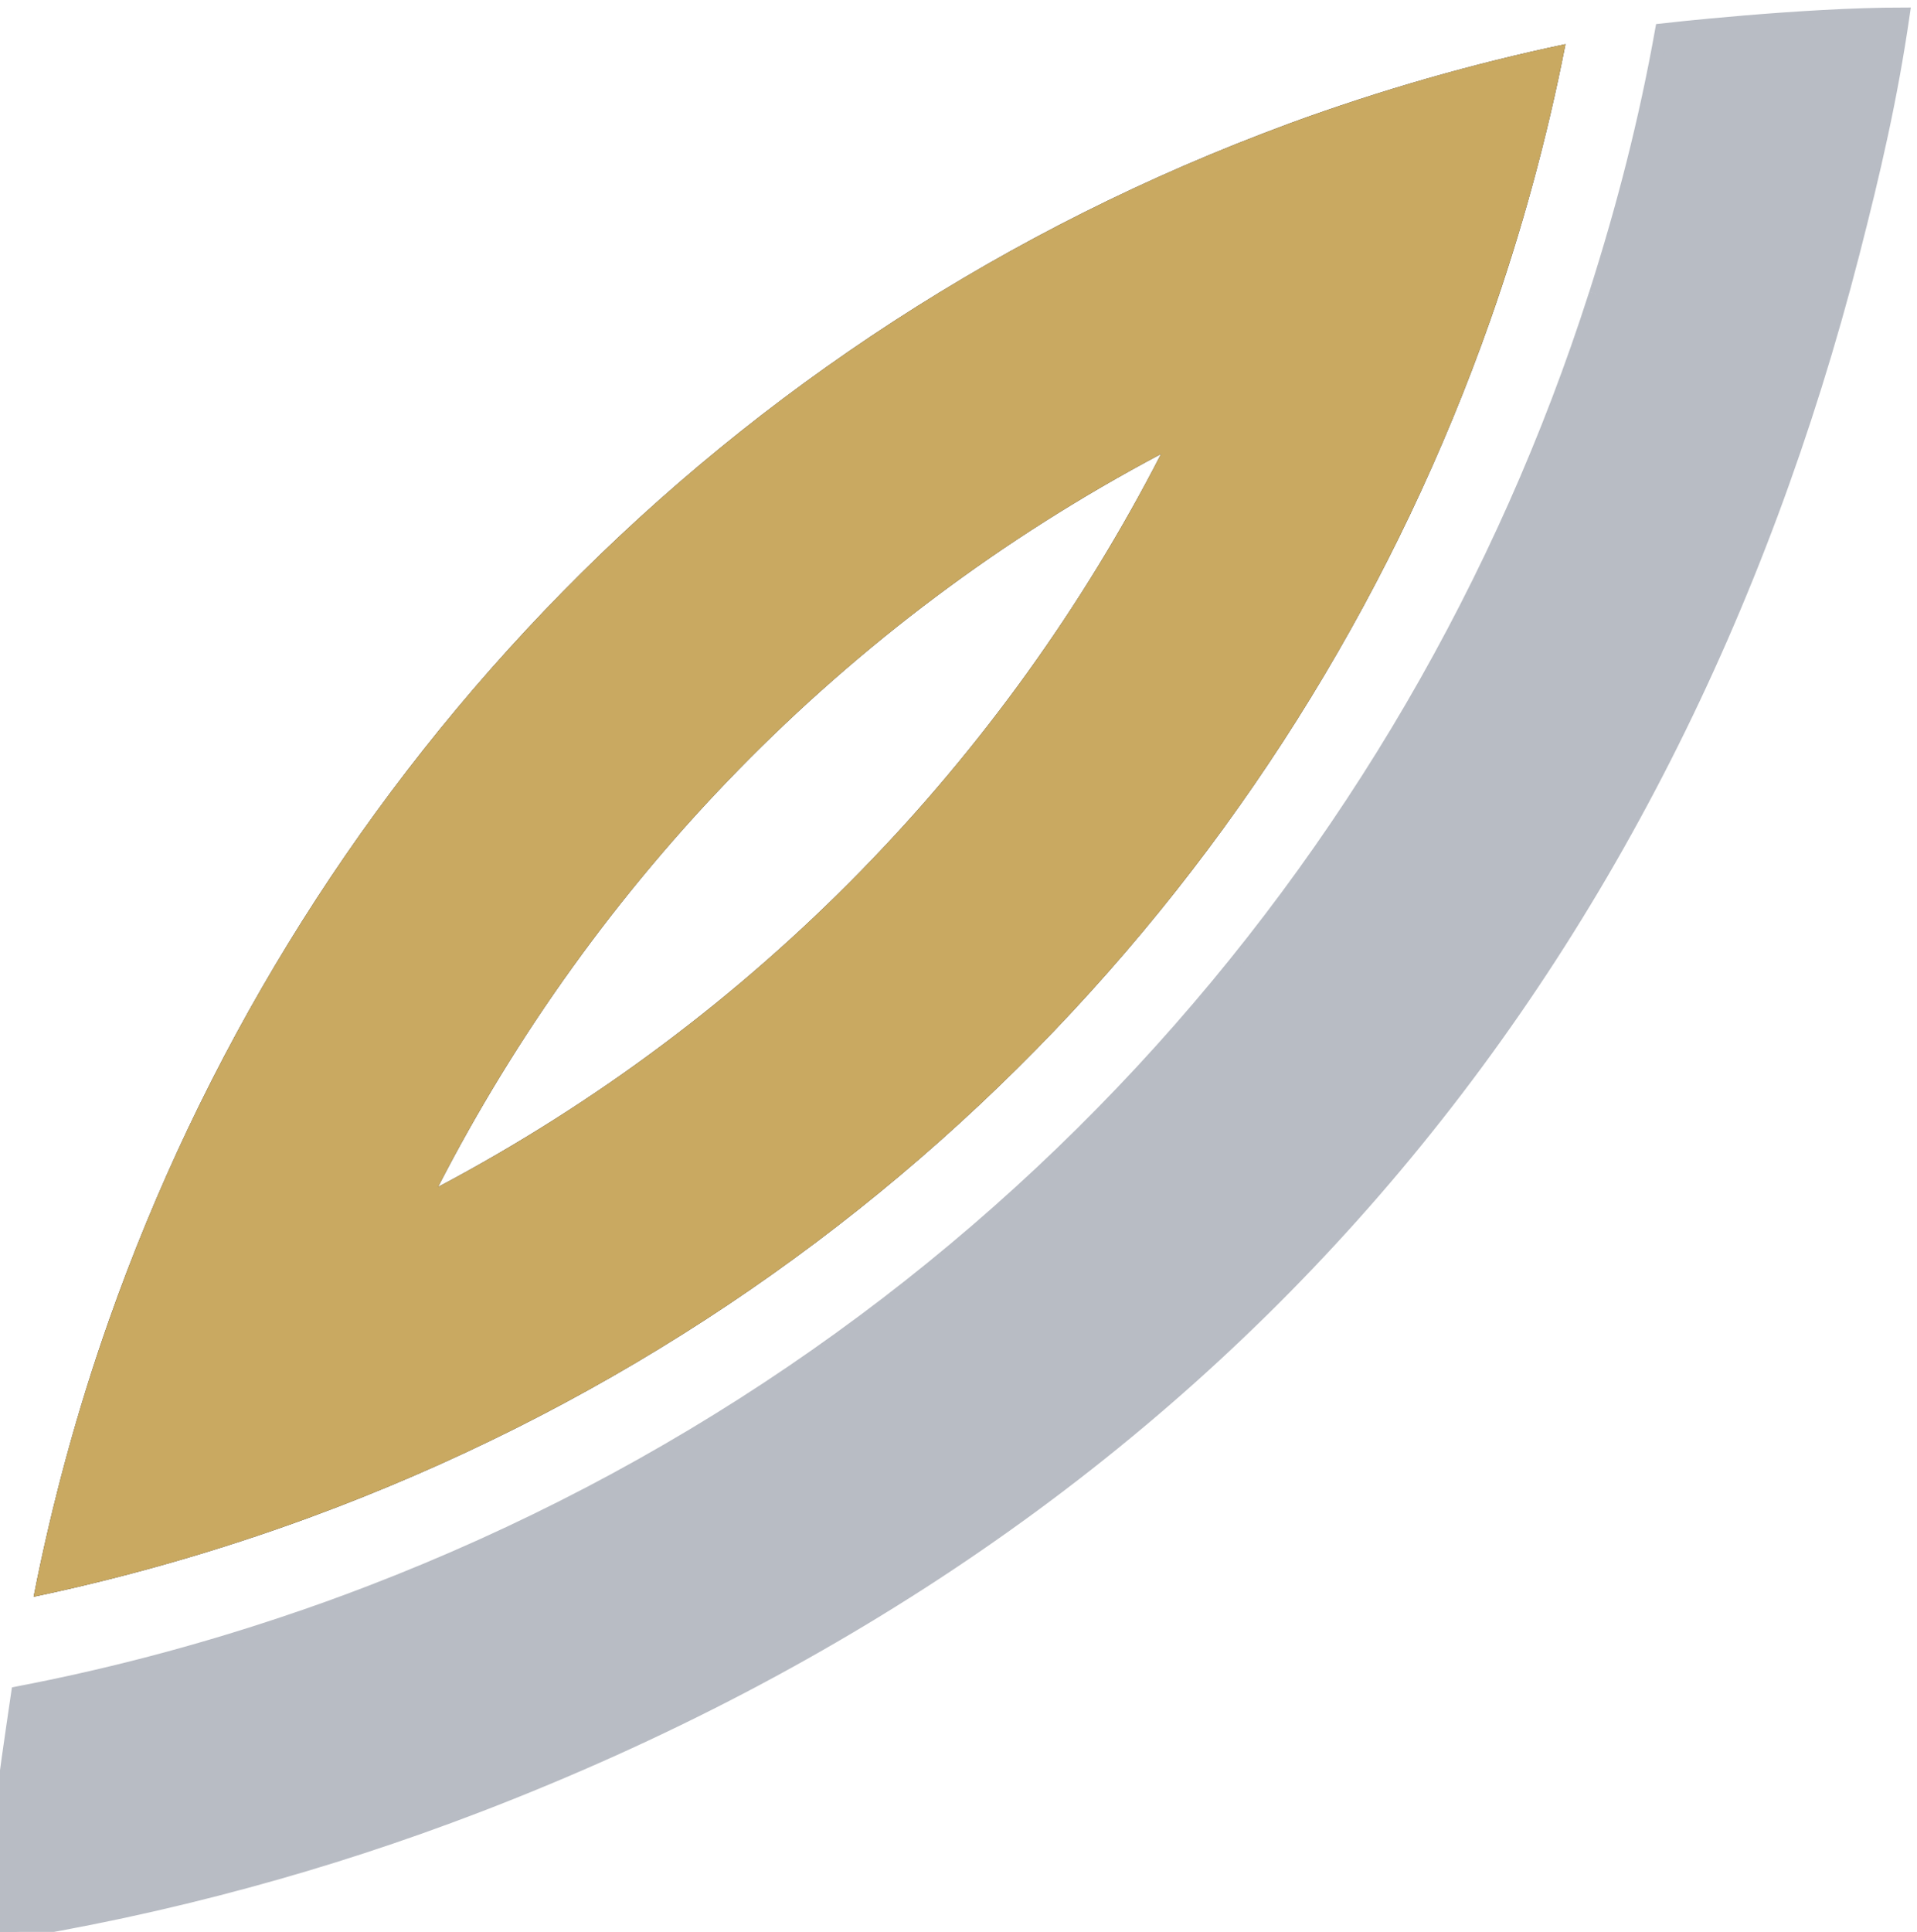
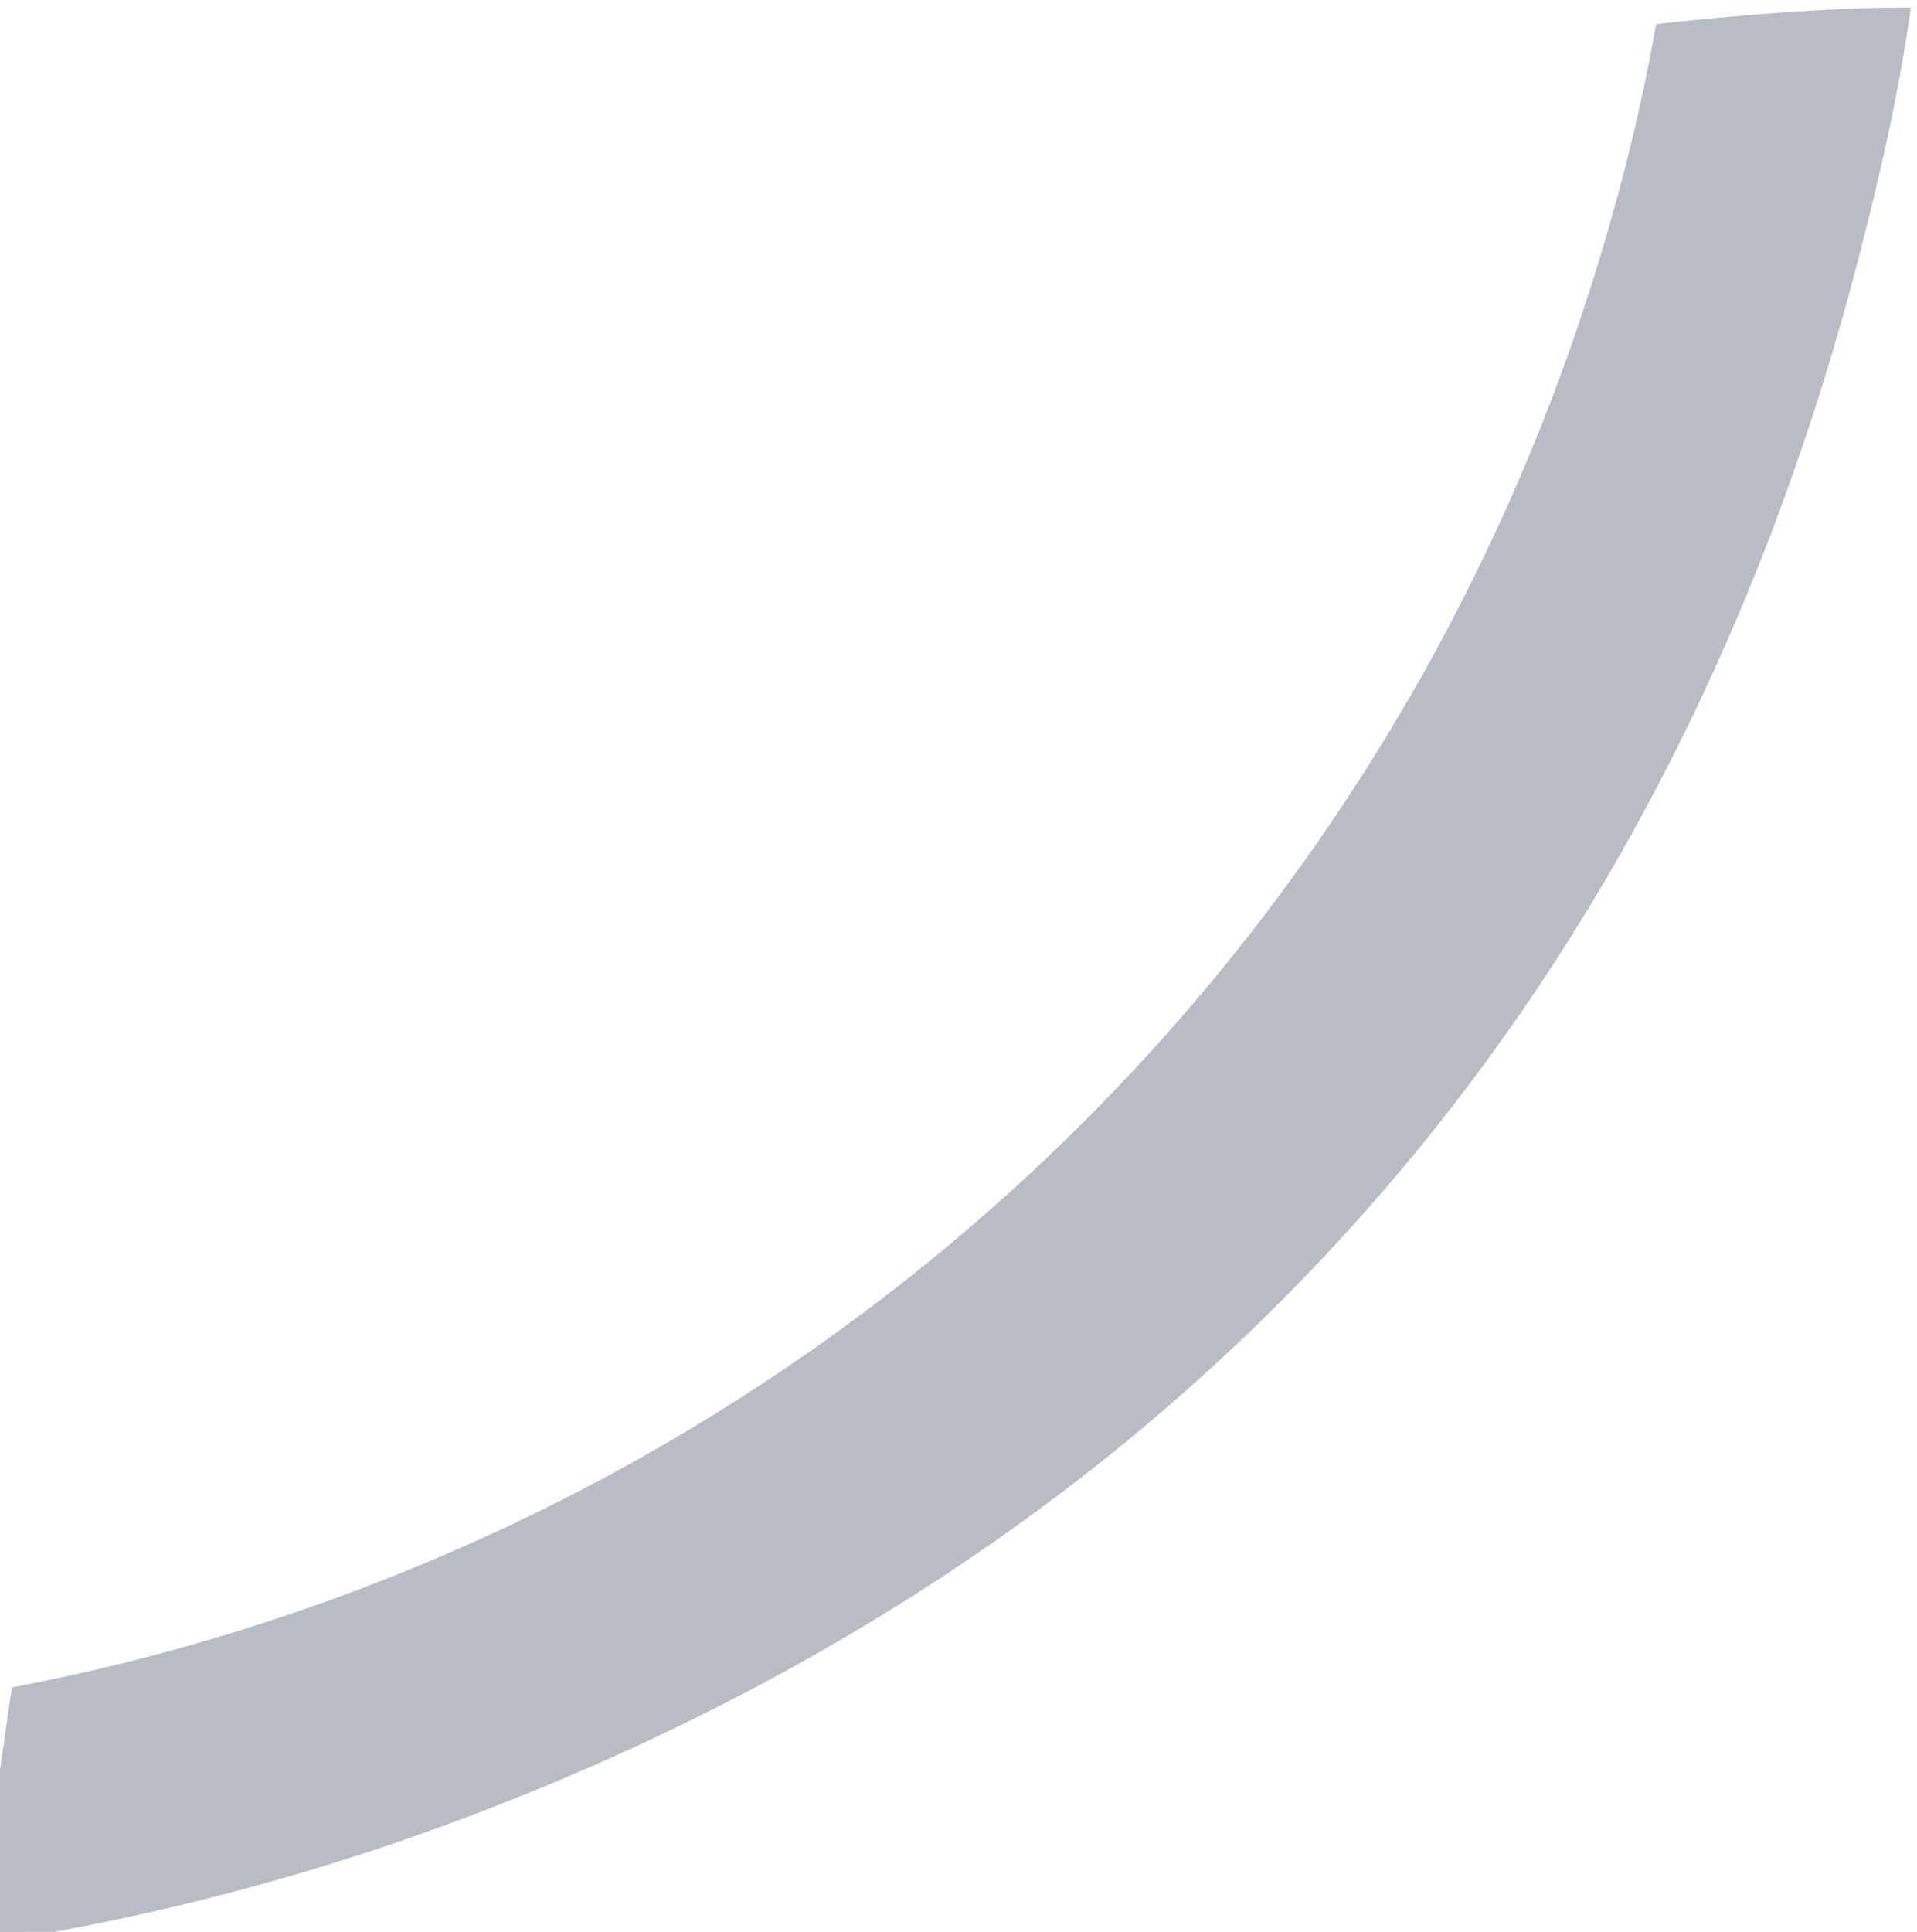
<svg xmlns="http://www.w3.org/2000/svg" width="64.581mm" height="65.069mm" version="1.1" viewBox="0 0 64.581 65.069" xml:space="preserve">
  <g transform="matrix(.265 0 0 .265 205.95 -156.74)">
    <g>
-       <path d="m-721.48 742.33c40.524-21.455 72.003-54.415 91.913-93.157-40.51 21.458-71.989 54.415-91.913 93.157m-51.418 52.093c2.347-11.957 5.549-23.706 9.582-35.151 23.569-66.881 75.205-123.39 146.6-150.8 1.188-0.456 2.361-0.898 3.545-1.34 11.586-4.238 23.279-7.582 35.017-10.052-2.333 11.957-5.553 23.706-9.582 35.151-23.554 66.881-75.209 123.4-146.59 150.8-1.188 0.456-2.375 0.898-3.563 1.34-11.583 4.242-23.279 7.582-35.014 10.052" fill="#2e2f32" />
      <g transform="matrix(2.651 0 0 2.651 -1458.7 -322.05)" fill="#b8bcc4" stroke="#b8bcc4" stroke-width=".624">
        <g fill="#b8bcc4" stroke="#b8bcc4" stroke-width=".624">
          <path d="m333.59 358.69c1.339-4.188 2.401-8.313 3.177-12.657 0 0 6.699-0.765 11.589-0.765-0.589 4.063-1.396 7.527-2.412 11.48-8.823 34.291-30.396 60.785-65.969 74.443-3.651 1.4-7.323 2.599-11.015 3.599-3.985 1.083-7.991 1.943-12 2.573-0.063-4.964 0.265-6.745 0.973-11.605 4.271-0.817 8.536-1.932 12.765-3.348 1.381-0.459 2.756-0.953 4.125-1.48 29.141-11.187 49.943-34.661 58.765-62.239" fill="#b8bcc4" stroke="#b8bcc4" stroke-width=".624" />
        </g>
      </g>
-       <path d="m-721.48 742.33c40.524-21.455 72.003-54.415 91.913-93.157-40.51 21.458-71.989 54.415-91.913 93.157m-51.418 52.093c2.347-11.957 5.549-23.706 9.582-35.151 23.569-66.881 75.205-123.39 146.6-150.8 1.188-0.456 2.361-0.898 3.545-1.34 11.586-4.238 23.279-7.582 35.017-10.052-2.333 11.957-5.553 23.706-9.582 35.151-23.554 66.881-75.209 123.4-146.59 150.8-1.188 0.456-2.375 0.898-3.563 1.34-11.583 4.242-23.279 7.582-35.014 10.052" fill="#c9a961" />
    </g>
  </g>
</svg>